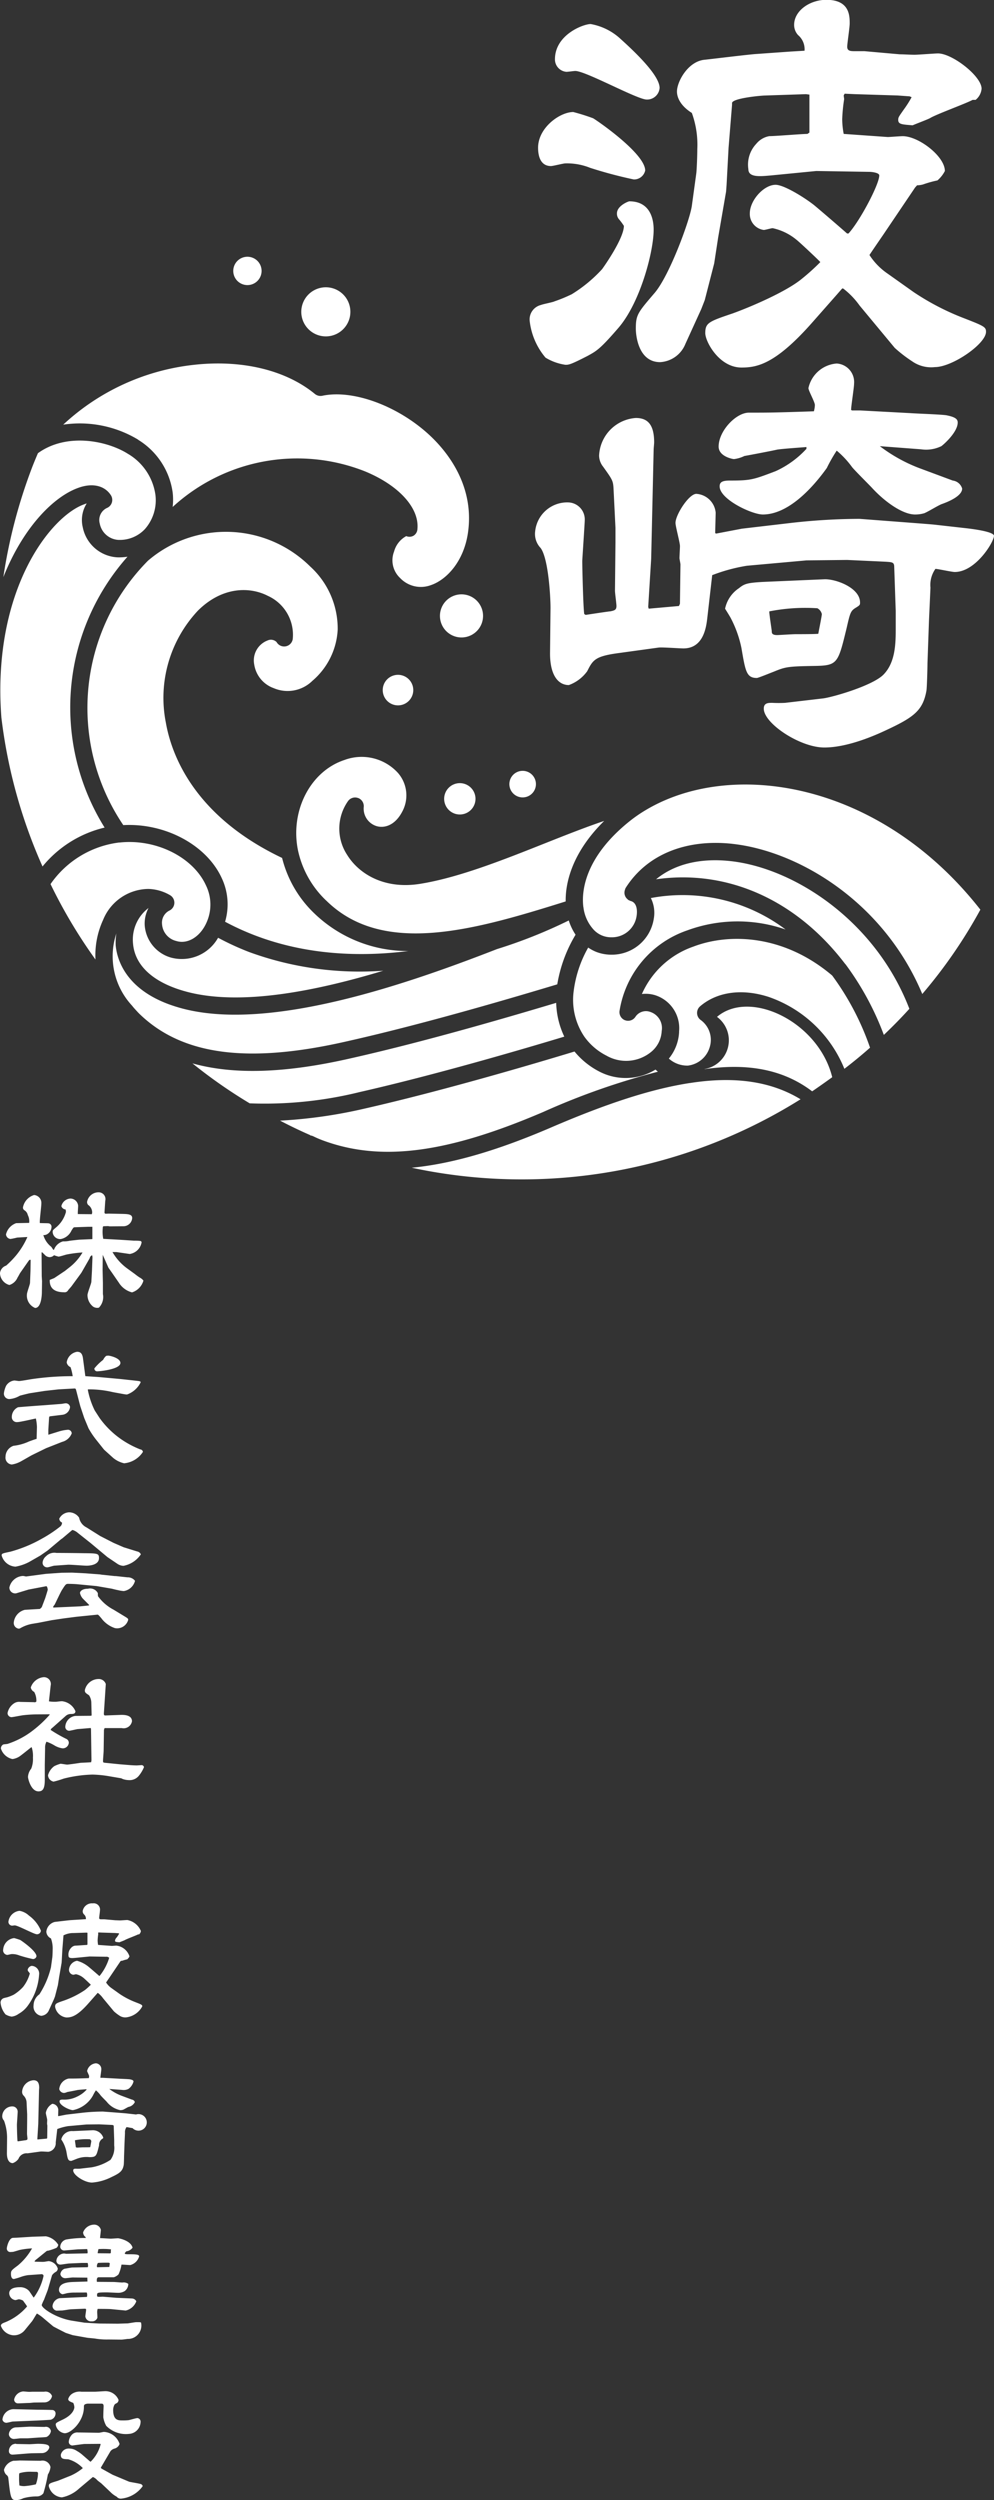
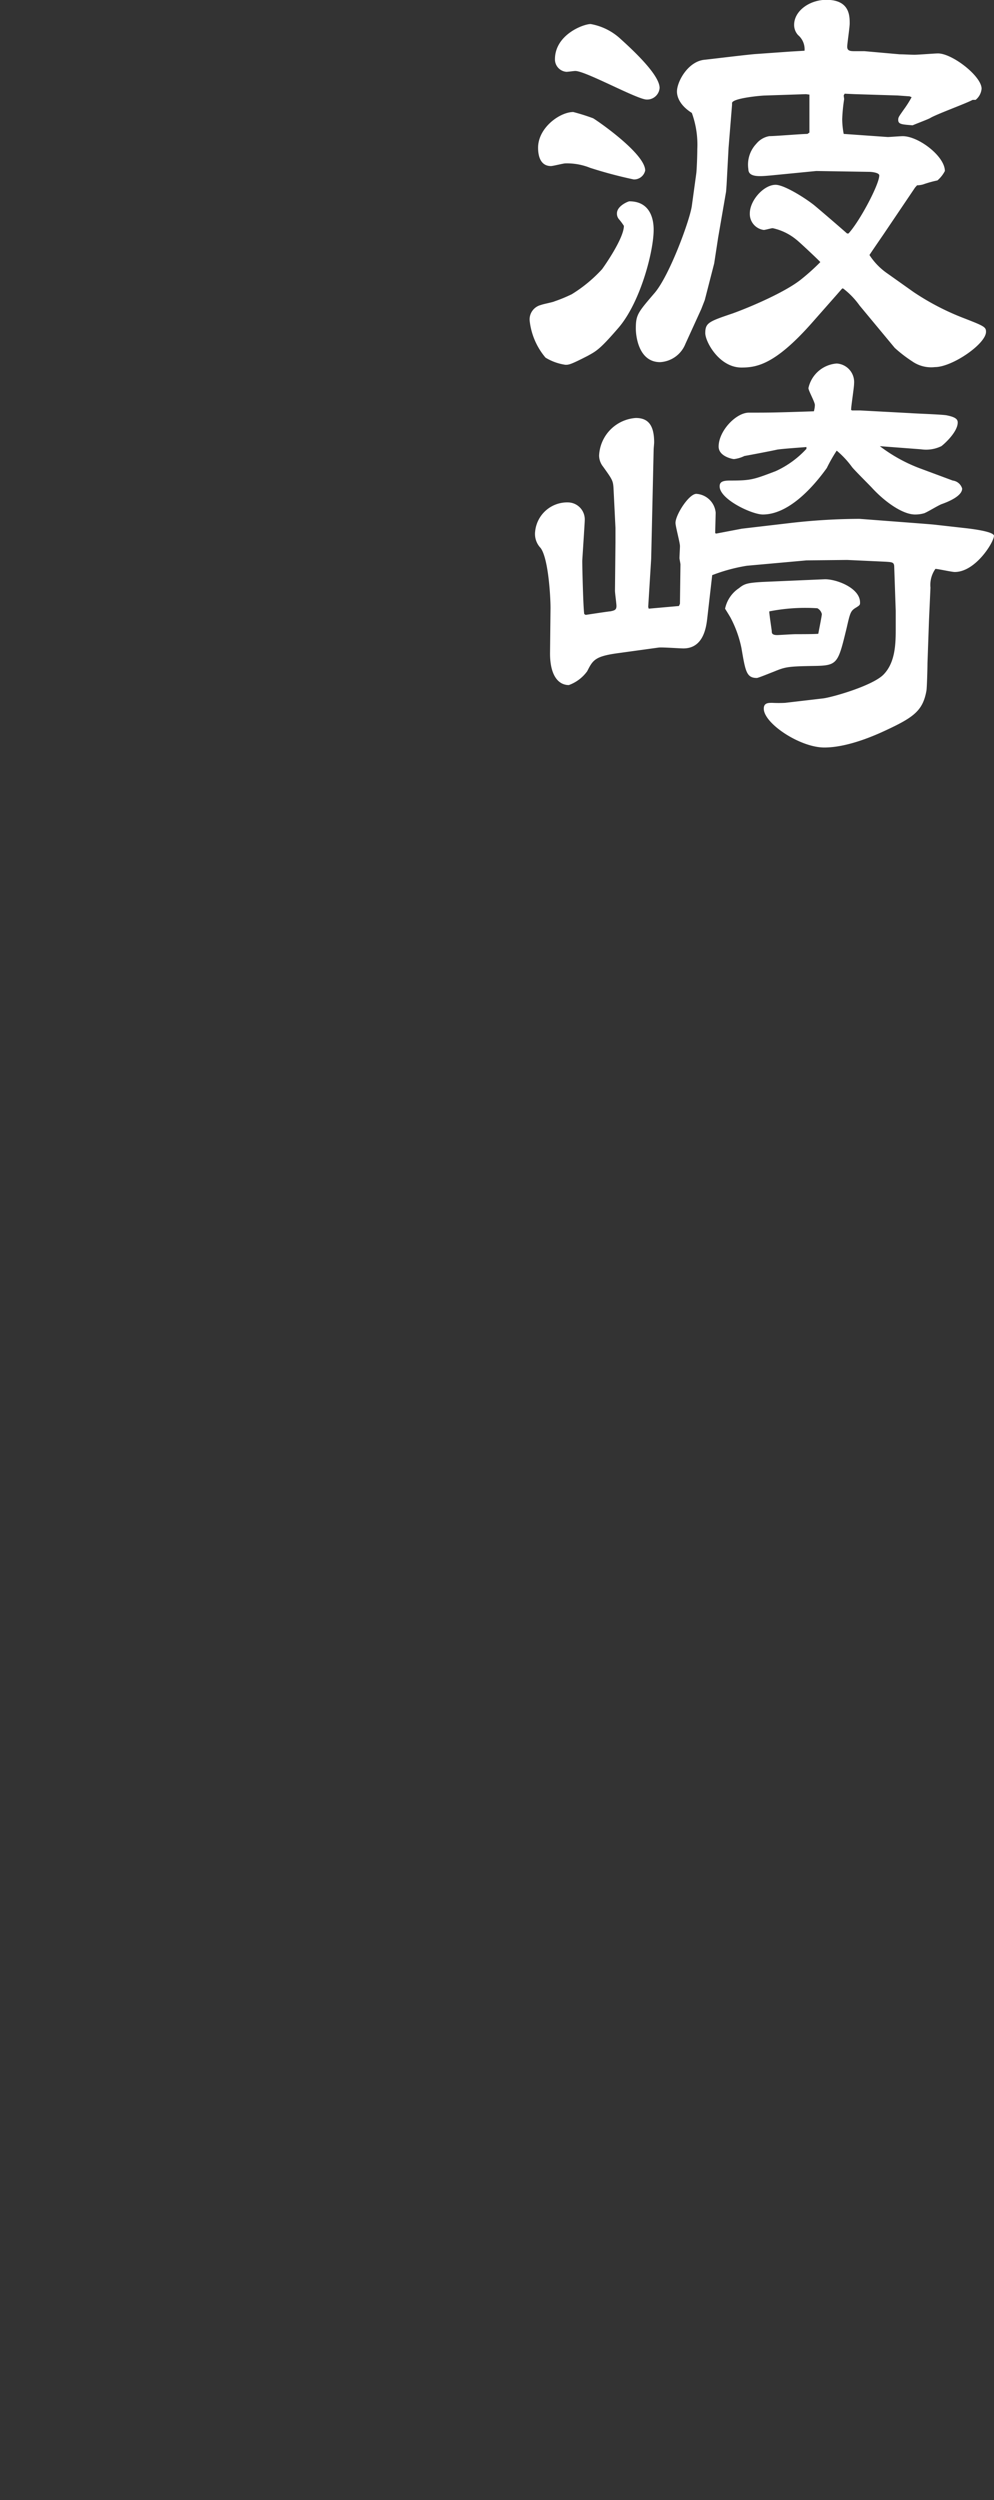
<svg xmlns="http://www.w3.org/2000/svg" id="logo.svg" width="116.219" height="292.187" viewBox="0 0 116.219 292.187">
  <rect x="0" y="0" width="116.219" height="292.187" fill="#333333" stroke="none" />
  <defs>
    <style>
      .cls-1 {
        fill: #fff;
        fill-rule: evenodd;
      }
    </style>
  </defs>
  <path id="波崎" class="cls-1" d="M165.327,95.847c-0.174.1-1.334,0.314-1.566,0.418a1.739,1.739,0,0,0-1.334,1.826,8.024,8.024,0,0,0,1.856,4.332,6.174,6.174,0,0,0,2.32.835c0.405,0,.579,0,2.609-1.044,1.044-.574,1.45-0.783,3.654-3.34,2.551-3.028,4.059-8.926,4.059-11.379,0-.522,0-3.341-2.841-3.341-0.116,0-1.45.522-1.45,1.409a0.978,0.978,0,0,0,.232.678,6.643,6.643,0,0,1,.58.782c0,1.462-2.32,4.751-2.552,5.063a16.564,16.564,0,0,1-3.538,2.923A17.4,17.4,0,0,1,165.327,95.847Zm-1.914-17.955c0,0.992.29,2.14,1.508,2.14,0.232,0,1.45-.313,1.682-0.313a7.252,7.252,0,0,1,2.9.522,51.353,51.353,0,0,0,5.1,1.357,1.333,1.333,0,0,0,1.333-1.044c0-1.984-5.625-5.845-6.089-6.107a24.193,24.193,0,0,0-2.32-.73C165.965,73.717,163.413,75.544,163.413,77.892Zm6.147-14.457c-0.87,0-4.175,1.253-4.175,4.123a1.456,1.456,0,0,0,1.333,1.461c0.232,0,.87-0.1,1.044-0.1,1.218,0,7.25,3.341,8.351,3.341a1.466,1.466,0,0,0,1.508-1.357c0-1.357-2.436-3.81-4.523-5.689A6.9,6.9,0,0,0,169.56,63.435Zm19.37,3.5c-0.87.052-5.1,0.574-6.089,0.678-1.914.209-3.19,2.557-3.19,3.706,0,0.209,0,1.409,1.74,2.506a10.87,10.87,0,0,1,.638,4.228c0,0.731-.058,2.3-0.116,2.818l-0.522,3.81c-0.232,1.67-2.61,8.142-4.35,10.178-1.971,2.3-2.2,2.558-2.2,4.176,0,0.782.29,3.914,2.841,3.914a3.384,3.384,0,0,0,2.958-2.14l1.856-4.071,0.406-1.044,1.1-4.28,0.464-3.027,0.928-5.376,0.058-.783,0.232-4.333,0.406-5.011V72.674c0-.574,3.422-0.887,3.886-0.887l4.755-.157,0.406,0.052v4.437l-0.232.157c-0.638,0-3.769.261-4.465,0.261a2.521,2.521,0,0,0-1.508.887A3.541,3.541,0,0,0,188,80.4c0,0.992,1.392.835,2.61,0.731l5.335-.522,6.2,0.1c0.29,0,1.16.1,1.16,0.418,0,1.043-2.261,5.323-3.595,6.785h-0.174c-0.58-.522-3.248-2.818-3.886-3.34-1.276-.992-3.537-2.349-4.465-2.349-1.392,0-3.016,1.827-3.016,3.341A1.882,1.882,0,0,0,189.8,87.5c0.174,0,.87-0.209,1.044-0.209a6.542,6.542,0,0,1,2.783,1.357c0.348,0.261,2.784,2.557,2.784,2.61a25.087,25.087,0,0,1-2.2,1.983c-1.855,1.514-6.031,3.288-8.061,4.019-2.783.94-3.189,1.1-3.189,2.3,0,0.992,1.623,4.019,4.233,4.019,1.8,0,3.944-.365,8.235-5.219l2.9-3.288,0.638-.731h0.116a9.23,9.23,0,0,1,1.914,1.983l4.117,4.959a16.049,16.049,0,0,0,2.03,1.565,3.87,3.87,0,0,0,2.668.679c2.029,0,5.973-2.714,5.973-4.123,0-.574-0.232-0.679-2.784-1.67a29.539,29.539,0,0,1-5.683-2.975l-3.016-2.14a7.7,7.7,0,0,1-2.146-2.192c0.522-.783,1.276-1.879,1.566-2.3l3.77-5.585,0.232-.261a2.731,2.731,0,0,0,.7-0.1,12.86,12.86,0,0,1,1.681-.47,3.639,3.639,0,0,0,.87-1.1c0-1.722-3.073-4.071-4.929-4.071-0.29,0-1.566.1-1.74,0.1l-5.161-.365a9.523,9.523,0,0,1-.174-1.722A19.49,19.49,0,0,1,199.2,72.2l-0.058-.417,0.116-.209,1.16,0.053,5.045,0.157,1.392,0.1,0.232,0.1a12.55,12.55,0,0,1-.928,1.461c-0.58.835-.638,0.888-0.638,1.2,0,0.522.464,0.522,1.682,0.626,0.348-.157,1.74-0.679,2.03-0.835,0.638-.417,4.233-1.722,4.987-2.139h0.348a1.876,1.876,0,0,0,.7-1.305c0-1.461-3.422-4.123-5.1-4.123-0.347,0-2.319.156-2.725,0.156-0.522,0-1.276-.052-1.74-0.052l-4.117-.365h-1.044c-0.58,0-.986,0-0.986-0.522,0-.366.29-2.245,0.29-2.714,0-.888,0-2.767-2.726-2.767-1.972,0-3.77,1.3-3.77,2.923a1.749,1.749,0,0,0,.464,1.2,2.166,2.166,0,0,1,.754,1.826l-1.682.1Zm0.754,61.7c-1.8.105-2.146,0.21-2.784,0.731a3.8,3.8,0,0,0-1.624,2.4c0.232,0.366.522,0.835,0.638,1.044a13.2,13.2,0,0,1,1.276,3.549c0.464,2.714.58,3.5,1.8,3.5,0.174,0,1.682-.626,1.972-0.731,1.392-.573,1.624-0.626,4.929-0.678,2.552-.053,2.61-0.366,3.6-4.436,0.406-1.776.464-1.984,1.044-2.349,0.522-.314.522-0.365,0.522-0.626,0-1.723-2.842-2.767-4.176-2.714Zm6.5,6.055c-0.174.052-2.32,0.052-2.668,0.052s-1.971.105-2.145,0.105c-0.638,0-.638-0.261-0.638-0.47,0-.1-0.29-1.931-0.29-2.3a21.762,21.762,0,0,1,5.625-.365,1.031,1.031,0,0,1,.522.678C196.585,132.648,196.237,134.319,196.179,134.684Zm-27.373-2.3c-0.116-.626-0.232-5.271-0.232-6.211,0-.156.29-4.436,0.29-4.749a1.988,1.988,0,0,0-1.914-2.088,3.763,3.763,0,0,0-3.885,3.393,2.366,2.366,0,0,0,.638,1.931c0.928,1.252,1.16,5.793,1.16,6.994l-0.058,5.324c0,2.609.986,3.705,2.2,3.705a4.559,4.559,0,0,0,2.146-1.618c0.638-1.253.87-1.722,3.422-2.087l4.929-.679c0.406-.052,2.436.1,2.9,0.1,2.378,0,2.668-2.557,2.784-3.5l0.58-5.062a20,20,0,0,1,4.059-1.1l6.959-.626,4.756-.052,4.523,0.209c0.754,0.052.986,0.052,0.986,0.626l0.174,5.115v1.984c0,1.722,0,3.966-1.392,5.428-1.218,1.305-5.915,2.661-7.075,2.818l-4.465.522a14.587,14.587,0,0,1-1.508,0c-0.464,0-.986,0-0.986.679,0,1.722,4.233,4.54,7.075,4.54,2.784,0,6.031-1.461,7.249-2.035,3.248-1.514,4.292-2.3,4.7-4.646,0.058-.469.116-2.661,0.116-3.183l0.174-4.959,0.174-3.862a3.244,3.244,0,0,1,.58-2.192c0.289,0,1.913.365,2.261,0.365,2.436,0,4.582-3.5,4.582-4.228,0-.469-2.32-0.782-3.248-0.887l-3.711-.417c-0.464-.052-3.306-0.262-3.944-0.313l-4.813-.366a72.321,72.321,0,0,0-7.946.47l-5.8.678-3.016.575-0.115-.053c0-.156.057-2.244,0.057-2.4a2.425,2.425,0,0,0-2.261-2.192c-0.87,0-2.436,2.453-2.436,3.393,0,0.418.522,2.3,0.522,2.714,0,0.209-.058,1.2-0.058,1.409,0,0.105.116,0.627,0.116,0.731L180,131.187l-0.116.261-3.538.313-0.058-.208,0.348-5.638,0.29-12.787c0-.1.058-0.679,0.058-0.783,0-2.035-.7-2.871-2.145-2.871a4.617,4.617,0,0,0-4.292,4.384,2.1,2.1,0,0,0,.464,1.3c1.044,1.462,1.16,1.619,1.218,2.453l0.232,4.7v1.722l-0.058,5.637c0,0.261.174,1.514,0.174,1.775,0,0.47-.232.522-0.7,0.626-0.174,0-2.9.418-2.9,0.418Zm31.2-23.852c0-.47.348-2.61,0.348-3.079a2.169,2.169,0,0,0-2.03-2.35,3.66,3.66,0,0,0-3.306,2.871c0,0.313.754,1.619,0.754,1.984a3.181,3.181,0,0,1-.116.73c-4.7.157-5.219,0.157-7.6,0.157-1.508,0-3.538,2.14-3.538,3.967,0,1.148,1.624,1.461,1.8,1.461a3.86,3.86,0,0,0,1.218-.365c0.058,0,3.364-.627,3.77-0.731,0.464-.1,2.9-0.261,3.479-0.313v0.209a11.186,11.186,0,0,1-3.595,2.609c-2.61.992-2.9,1.1-5.336,1.1-0.87,0-1.218.156-1.218,0.678,0,1.513,3.77,3.288,5.046,3.288,2.9,0,5.683-2.923,7.481-5.428a18.262,18.262,0,0,1,1.16-2.036,10.748,10.748,0,0,1,1.8,1.931c0.29,0.366,1.913,1.984,2.261,2.349,1.566,1.723,3.654,3.184,5.1,3.184a3.734,3.734,0,0,0,1.1-.156c0.58-.262,1.392-0.784,1.971-1.044,0.754-.261,2.436-0.94,2.436-1.827a1.311,1.311,0,0,0-1.1-.939l-3.653-1.358a18.393,18.393,0,0,1-4.872-2.661l4.814,0.365a4.072,4.072,0,0,0,2.377-.365c0.232-.157,1.914-1.619,1.914-2.767,0-.365-0.232-0.626-1.276-0.835-0.406-.1-3.653-0.209-4.291-0.261l-5.857-.313h-0.928Z" transform="translate(-100.5 -60.625)" />
-   <path id="シェイプ_1" data-name="シェイプ 1" class="cls-1" d="M115.531,113.707a6.628,6.628,0,0,1,3.134,4.7,5.092,5.092,0,0,1-1.225,4.055,4.016,4.016,0,0,1-3.161,1.257,2.357,2.357,0,0,1-2.115-1.9,1.556,1.556,0,0,1,.892-1.851,1.014,1.014,0,0,0,.533-0.642,1.027,1.027,0,0,0-.126-0.828c-0.72-1.108-2.1-1.444-3.695-.9-2.963,1-6.558,4.649-8.877,10.477a61.4,61.4,0,0,1,3.309-12.683c0.233-.614.486-1.214,0.733-1.8,3.388-2.457,8.2-1.444,10.6.121m-5.112,5.815c0.059-.02.135-0.042,0.218-0.067a3.629,3.629,0,0,0-.46,2.8,4.372,4.372,0,0,0,4.039,3.5,6.489,6.489,0,0,0,1.19-.075,26.531,26.531,0,0,0-2.678,31.658,13.345,13.345,0,0,0-7.258,4.546,60.234,60.234,0,0,1-4.813-17.435h0c0-.007,0-0.014,0-0.02-1.11-14.888,5.81-23.565,9.763-24.9m4.036,39.56c4.251-.473,8.606,1.684,10.121,5a5.108,5.108,0,0,1,.077,4.33c-0.737,1.688-2.226,2.59-3.554,2.171a2.175,2.175,0,0,1-1.655-1.951,1.586,1.586,0,0,1,.842-1.593,1.019,1.019,0,0,0,.071-1.821,5.3,5.3,0,0,0-2.5-.716h0c-0.014,0-.028,0-0.042,0a5.774,5.774,0,0,0-5.266,3.627,9.849,9.849,0,0,0-.889,4.623,59.538,59.538,0,0,1-5.254-8.816,11.462,11.462,0,0,1,8.054-4.864m2.189-47.077a13.209,13.209,0,0,0-8.76-1.754,26.681,26.681,0,0,1,14.994-6.958c5.719-.7,10.984.532,14.436,3.375a1.046,1.046,0,0,0,.858.209c3.6-.766,8.89,1.189,12.586,4.643,2,1.873,5.24,5.835,4.45,11.356-0.492,3.408-2.547,5.541-4.366,6.14a3.343,3.343,0,0,1-3.581-.854,2.831,2.831,0,0,1-.692-3.085,2.913,2.913,0,0,1,1.423-1.8,0.956,0.956,0,0,0,.871-0.058,0.973,0.973,0,0,0,.437-0.809c0.211-2.45-2.2-5.081-6.132-6.7a21.533,21.533,0,0,0-22.488,4.161,7.477,7.477,0,0,0,0-1.7,8.615,8.615,0,0,0-4.039-6.154m28.665,62.052c-7.875,2.38-16.145,3.979-22.277,2.63-4.241-.949-6.73-3-6.98-5.769a4.638,4.638,0,0,1,1.812-4.193,3.862,3.862,0,0,0-.45,2.028,4.242,4.242,0,0,0,3.067,3.769,4.867,4.867,0,0,0,5.513-2.316,32.043,32.043,0,0,0,3.635,1.671,37.686,37.686,0,0,0,15.68,2.18m-27.533-47.9a14,14,0,0,1,18.985.657,9.829,9.829,0,0,1,3.218,7.369,8.436,8.436,0,0,1-2.964,6,4.13,4.13,0,0,1-4.524.848,3.491,3.491,0,0,1-2.269-2.745,2.492,2.492,0,0,1,1.546-2.819,0.935,0.935,0,0,1,1.064.18,1.017,1.017,0,0,0,1.891-.348,4.991,4.991,0,0,0-2.909-5.051c-2.051-1.058-5.281-1.142-8.171,1.719a14.9,14.9,0,0,0-3.754,13.11c0.673,3.842,3.372,10.943,13.589,15.8a13.455,13.455,0,0,0,3.745,6.459,15.721,15.721,0,0,0,11.027,4.419c-6.8.853-14.428,0.333-21.438-3.421a7.168,7.168,0,0,0-.387-5.092c-1.778-3.894-6.643-6.468-11.514-6.2a24.453,24.453,0,0,1,2.865-30.882m47.749,51.67a9.751,9.751,0,0,0,.948,3.931c-4.968,1.5-15.106,4.473-23.916,6.476a46.336,46.336,0,0,1-12.868,1.32A58.68,58.68,0,0,1,123,184.9c4.819,1.351,10.883,1.155,18.494-.586,9.222-2.071,19.635-5.17,24.034-6.486m-26.879-11.944a11.372,11.372,0,0,1-3.312-5.9c-0.93-4.608,1.461-9.237,5.444-10.542a5.748,5.748,0,0,1,6.235,1.5,3.989,3.989,0,0,1,.507,4.553c-0.858,1.626-2.1,1.937-2.981,1.682a2.138,2.138,0,0,1-1.512-2.262,1.015,1.015,0,0,0-.652-1.027l-0.012,0a1.02,1.02,0,0,0-1.172.356,5.587,5.587,0,0,0-.1,6.3c1.291,2.1,4.22,4.081,8.559,3.37,4.482-.725,9.644-2.775,14.636-4.759,2.422-.962,4.76-1.885,6.851-2.587-3.883,3.822-4.536,7.412-4.5,9.407-10.54,3.3-21.328,6.467-27.985-.09M114.107,169.7a6.98,6.98,0,0,0-.08,1.409c0.139,1.515,1.033,4.919,6.085,6.837a18.132,18.132,0,0,0,2.481.731c10.15,2.232,25.409-3,36.01-7.13A57.938,57.938,0,0,0,167,168.2a6.521,6.521,0,0,0,.795,1.665,16.459,16.459,0,0,0-2.139,5.8l-0.206.062c-4.08,1.222-14.921,4.472-24.406,6.6-11.535,2.638-19.222,1.628-24.21-3.183-0.1-.094-0.155-0.155-0.223-0.225l-0.067-.072c-0.2-.22-0.4-0.43-0.586-0.668-0.01-.012-0.035-0.043-0.04-0.048a8.479,8.479,0,0,1-1.807-8.435m72.038-10.452c-5.491-.6-10.047,1.276-12.5,5.157a0.923,0.923,0,0,0-.068.174c0,0.006-.008.008-0.01,0.014s0,0.015,0,.022a0.987,0.987,0,0,0-.06.345c0,0.022,0,.041,0,0.062a0.983,0.983,0,0,0,.063.284,0.894,0.894,0,0,0,.179.3,0.864,0.864,0,0,0,.138.132,0.278,0.278,0,0,0,.175.111c0.03,0.015.05,0.039,0.081,0.051a0.264,0.264,0,0,1,.028,0c0.013,0.006.023,0.017,0.036,0.023,0.751,0.163.826,1.086,0.722,1.747a2.911,2.911,0,0,1-2.947,2.5,2.78,2.78,0,0,1-2.2-1.032,4.7,4.7,0,0,1-1.072-2.484s0-.008,0-0.013-0.014-.029-0.016-0.045,0-.02,0-0.03c-0.181-1.531-.023-5.56,5.327-9.89a16.615,16.615,0,0,1,2-1.388c10.127-6.022,27.412-3.259,39.1,11.652a57.558,57.558,0,0,1-6.792,9.857c-4.543-10.83-14.537-16.711-22.193-17.547M172,172.2a4.957,4.957,0,0,0,4.943-4.214,3.875,3.875,0,0,0-.345-2.406,20.048,20.048,0,0,1,15.755,3.678,17.071,17.071,0,0,0-11.5.1,11.923,11.923,0,0,0-7.918,9.419,1.016,1.016,0,0,0,.646,1.087l0.013,0a1.019,1.019,0,0,0,1.208-.415,1.471,1.471,0,0,1,1.73-.561,1.985,1.985,0,0,1,1.334,2.231,3.351,3.351,0,0,1-1.261,2.466,4.627,4.627,0,0,1-5.193.415,7.142,7.142,0,0,1-2.593-2.225,7.687,7.687,0,0,1-1.258-5.207,13.789,13.789,0,0,1,1.711-5.2,4.858,4.858,0,0,0,.965.515,4.91,4.91,0,0,0,1.76.317m-4.322,11.32a9.142,9.142,0,0,0,2.789,2.281,6.974,6.974,0,0,0,.822.377,6.679,6.679,0,0,0,5.856-.552c0.093,0.084.187,0.177,0.28,0.252a83.067,83.067,0,0,0-13.4,4.7c-11.24,4.813-18.911,5.82-25.652,3.37a11.811,11.811,0,0,1-1.233-.522,1.064,1.064,0,0,0-.334-0.1l-0.041-.022,0.008-.016q-1.822-.8-3.525-1.694A56.686,56.686,0,0,0,143,190.217c9.253-2.1,19.946-5.265,24.671-6.7m13.475,3.686c5.256-.825,9.511-0.2,12.955,1.894a61.4,61.4,0,0,1-45.462,8c4.642-.446,9.879-1.954,16.18-4.655,6.7-2.89,11.882-4.558,16.327-5.243m18.233-13.857c-0.011-.015-0.028-0.022-0.04-0.037s0-.01-0.008-0.015c-0.016-.021-0.034-0.038-0.05-0.058a0.009,0.009,0,0,0,0,0l-0.009-.009c-5.74-7.5-13.811-11.018-22.065-9.834,2.144-1.77,5.146-2.516,8.716-2.125,7.5,0.828,16.967,7.022,20.9,17.261-0.959,1.061-1.958,2.074-2.984,3.05a33.388,33.388,0,0,0-4.458-8.228m-19.486,7.86a4.046,4.046,0,0,0-2.753-4.26,3.728,3.728,0,0,0-1.591-.151,10.227,10.227,0,0,1,6.023-5.543c4.082-1.557,10.481-1.486,16.227,3.383a31.463,31.463,0,0,1,4.424,8.431c-0.971.862-1.976,1.683-3,2.47a14.75,14.75,0,0,0-8.88-8.412c-3.1-.993-6.013-0.587-7.99,1.107a1.02,1.02,0,0,0,.03,1.57,2.867,2.867,0,0,1,1.1,3.188,3.029,3.029,0,0,1-2.552,2.171,3.207,3.207,0,0,1-2.231-.82,5.284,5.284,0,0,0,1.2-3.134m4.43-1.74a3.4,3.4,0,0,1-1.441,6.09l-0.009.021c4.837-.7,9.067-0.064,12.561,2.579l0.021,0.009q1.158-.792,2.34-1.648c-1.594-6.471-9.618-10.336-13.472-7.051M135.913,96.051a2.87,2.87,0,1,0,3.7-1.666,2.871,2.871,0,0,0-3.7,1.666M127.881,91.7a1.656,1.656,0,1,0,2.135-.961,1.656,1.656,0,0,0-2.135.961m17.485,48.943a1.785,1.785,0,1,0,2.3-1.036,1.786,1.786,0,0,0-2.3,1.036m7.184,12.691a1.832,1.832,0,1,0,2.363-1.064,1.832,1.832,0,0,0-2.363,1.064m7.607-1.621a1.553,1.553,0,1,0,2-.9,1.555,1.555,0,0,0-2,.9m-8.055-20a2.52,2.52,0,1,0,3.251-1.464,2.521,2.521,0,0,0-3.251,1.464" transform="translate(-100.5 -60.625)" />
-   <path id="株式会社_波崎建設_のコピー" data-name="株式会社 波崎建設 のコピー" class="cls-1" d="M102.389,203.576a1.851,1.851,0,0,0-1.188,1.313,0.585,0.585,0,0,0,.522.534,7.788,7.788,0,0,0,.774-0.162c0.036,0,1.062-.065,1.206-0.065a9.184,9.184,0,0,1-1.314,2.139,10.9,10.9,0,0,1-1.17,1.2,1.062,1.062,0,0,0-.721.875,1.485,1.485,0,0,0,1.1,1.393,1.532,1.532,0,0,0,.954-0.875c0.054-.065.252-0.454,0.306-0.535l1.008-1.442,0.108-.1,0.108,0.016-0.018,1.28-0.054,1.394c0,0.194-.36,1.118-0.36,1.345a1.555,1.555,0,0,0,.955,1.6c0.738,0,.792-1.555.792-1.879l0.018-1.248-0.036-.6-0.018-2.755,0.054-.032c0.09,0.081.126,0.113,0.414,0.4a0.854,0.854,0,0,0,.468.178,0.746,0.746,0,0,0,.522-0.227,4.619,4.619,0,0,0,.522.163c0.144,0,.793-0.211.937-0.244a14.563,14.563,0,0,1,1.872-.243,6.155,6.155,0,0,1-1.458,1.686l-0.594.47-1.261.842-0.522.211c-0.036,1.167.81,1.442,1.675,1.442a0.448,0.448,0,0,0,.468-0.227c0.054-.081.342-0.389,0.4-0.47l1.08-1.474,0.09-.13,0.955-1.669a0.481,0.481,0,0,1,.288-0.357,0.967,0.967,0,0,1,.036.373l-0.054,1.442-0.072,1.3c-0.018.227-.451,1.28-0.451,1.539a1.723,1.723,0,0,0,.667,1.361,0.883,0.883,0,0,0,.666.114,1.773,1.773,0,0,0,.468-1.588v-1.3l-0.036-1.523,0.018-1.766,0.666,1.507,0.4,0.567,0.829,1.2a2.581,2.581,0,0,0,1.53,1.118,2.035,2.035,0,0,0,1.332-1.377,1.225,1.225,0,0,0-.432-0.357,6.517,6.517,0,0,1-.558-0.405l-0.846-.615a6.184,6.184,0,0,1-1.783-1.961h0.45l1.567,0.227a1.666,1.666,0,0,0,1.386-1.345,0.174,0.174,0,0,0-.144-0.179,5.424,5.424,0,0,0-.738-0.032l-1.53-.1-2.071-.114a4.3,4.3,0,0,1-.054-1.28,0.209,0.209,0,0,1,.072-0.194c0.072,0,.45-0.017.54-0.017,0.036,0,.18.033,0.216,0.033l1.657-.016a1.031,1.031,0,0,0,.954-0.956c0-.454-0.5-0.47-1.224-0.487l-1.531-.032-0.378.016-0.072-.048-0.036-.081,0.09-1.378a0.794,0.794,0,0,0-.774-1,1.362,1.362,0,0,0-1.351,1.119,0.516,0.516,0,0,0,.126.356,1.058,1.058,0,0,1,.469.924c0,0.032-.036.113-0.036,0.162l-1.639-.016c-0.018-.146.036-0.811,0.036-0.973a0.921,0.921,0,0,0-.882-0.842,1.151,1.151,0,0,0-1.08.891,0.579,0.579,0,0,0,.5.389,1.618,1.618,0,0,1,.036.292,3.533,3.533,0,0,1-1.153,1.8c-0.36.308-.4,0.341-0.4,0.535a0.871,0.871,0,0,0,.955.826,1.737,1.737,0,0,0,1.242-.988c0.216-.34.234-0.373,0.36-0.389L110.8,204H111.3v1.426l-0.036.016-1.5.065c-0.018,0-1.062.114-1.134,0.13a2.773,2.773,0,0,1-.756.065,1.563,1.563,0,0,0-1.063.988,0.209,0.209,0,0,1-.108-0.032,3.256,3.256,0,0,0-.216-0.324,2.662,2.662,0,0,1-.918-1.361,0.813,0.813,0,0,0,.432-0.1,1.03,1.03,0,0,0,.522-0.842,0.4,0.4,0,0,0-.36-0.438c-0.144-.016-0.846-0.016-1.008-0.032-0.036-.324.18-1.929,0.18-2.285a0.924,0.924,0,0,0-.846-0.989,1.869,1.869,0,0,0-1.3,1.426,0.359,0.359,0,0,0,.144.341,0.862,0.862,0,0,1,.414.567,1.567,1.567,0,0,1,.162.924Zm7.814,15.81c-0.09-.7-0.4-0.778-0.7-0.778a1.462,1.462,0,0,0-1.206,1.248,0.77,0.77,0,0,0,.45.551A5.562,5.562,0,0,1,109,221.46a32.419,32.419,0,0,0-4.88.357c-0.2.032-1.188,0.21-1.4,0.21-0.09,0-.45-0.064-0.54-0.064a1.287,1.287,0,0,0-.972.632,3.012,3.012,0,0,0-.252.858,0.635,0.635,0,0,0,.63.681,2.805,2.805,0,0,0,1.224-.389c0.072-.032,1.062-0.275,1.17-0.292l1.765-.275,1.6-.178,1.8-.1c0.2-.016.216,0.033,0.27,0.244,0.072,0.259.4,1.571,0.486,1.863l0.45,1.345,0.5,1.2a9.821,9.821,0,0,0,.9,1.345l0.864,1.086,0.09,0.1,1.044,0.94a3.074,3.074,0,0,0,1.261.616,2.937,2.937,0,0,0,2.2-1.329,0.33,0.33,0,0,0-.306-0.292,11.1,11.1,0,0,1-1.782-.891,10.4,10.4,0,0,1-2.971-2.771l-0.576-.891a9.394,9.394,0,0,1-.811-2.431L110.8,223a11.934,11.934,0,0,1,2.9.324l1.333,0.243a2,2,0,0,0,.324.032,2.835,2.835,0,0,0,1.584-1.41c0-.145-0.036-0.145-0.774-0.226l-1.656-.179-2.521-.227-1.513-.1Zm2.7-.292a1.445,1.445,0,0,0-.342.454,6.236,6.236,0,0,0-1.026,1,0.322,0.322,0,0,0,.378.34c0.234,0,2.665-.227,2.665-0.972,0-.584-1.243-0.859-1.423-0.859A1.047,1.047,0,0,0,112.9,219.094Zm-8.12,9.691c-0.234.065-.829,0.275-0.937,0.324a5.824,5.824,0,0,1-1.764.486,1.364,1.364,0,0,0-.936,1.28,0.8,0.8,0,0,0,.738.908,3.18,3.18,0,0,0,1.008-.341c0.2-.1,1.134-0.648,1.351-0.761l1.656-.81,1.855-.73a1.641,1.641,0,0,0,1.134-1,0.444,0.444,0,0,0-.414-0.422,4.707,4.707,0,0,0-1.117.211l-1.206.373v-0.584l0.09-1.458,0.054-.1,0.09-.017,1.459-.178a1.016,1.016,0,0,0,.846-0.907,0.5,0.5,0,0,0-.594-0.422c-0.072,0-.378.065-0.45,0.065l-2.107.162c-0.306.016-2.863,0.211-2.935,0.227a1.246,1.246,0,0,0-.72,1.215,0.578,0.578,0,0,0,.648.519c0.306,0,1.819-.356,2.161-0.421a5.077,5.077,0,0,1,.126,1Zm5.833,10.349a1.592,1.592,0,0,1-.864-1.134,1.414,1.414,0,0,0-1.188-.632,1.345,1.345,0,0,0-1.135.745,0.52,0.52,0,0,0,.325.454,0.6,0.6,0,0,1-.18.437,15.387,15.387,0,0,1-2.2,1.459,15.921,15.921,0,0,1-3.655,1.507c-0.919.194-1.027,0.211-1.027,0.437a1.774,1.774,0,0,0,1.621,1.313,5.467,5.467,0,0,0,1.6-.551l1.3-.745,0.864-.6,1.567-1.313,0.126-.081,1.152-.972a0.122,0.122,0,0,1,.09-0.016,1.63,1.63,0,0,1,.576.324l1.513,1.2,1.962,1.637,1.152,0.778a1.368,1.368,0,0,0,.721.243,3.144,3.144,0,0,0,2.034-1.345,0.594,0.594,0,0,0-.45-0.34l-1.566-.487-1.189-.518-1.548-.794Zm-3.871,9.366a0.247,0.247,0,0,1-.036-0.081,1.425,1.425,0,0,1,.18-0.259c0.126-.243.685-1.442,0.847-1.7,0.414-.649.468-0.73,0.72-0.73,0.324,0,.846.017,1.134,0.049l2.215,0.211,1.782,0.308c0.108,0.032.576,0.145,0.685,0.162a4.191,4.191,0,0,0,.7.113,1.611,1.611,0,0,0,1.314-1.2,1.063,1.063,0,0,0-.882-0.405l-1.351-.146H113.93l-1.53-.162-0.2-.032-1.693-.13-1.584-.081-1.242.016-1.837.13-2.305.308a3.025,3.025,0,0,0-.342-0.065,1.714,1.714,0,0,0-1.6,1.345,0.675,0.675,0,0,0,.81.68l1.44-.437,0.18-.033,1.873-.356c0.126-.016.18,0.324,0.18,0.421,0,0.049-.27.892-0.288,0.956l-0.4,1.054a0.9,0.9,0,0,1-.234.227l-1.747.1a1.705,1.705,0,0,0-1.3,1.474,0.667,0.667,0,0,0,.576.73,0.444,0.444,0,0,0,.18-0.049,4.225,4.225,0,0,1,1.242-.486c0.127-.033.793-0.13,0.937-0.162l1.494-.292,1.405-.211,1.512-.194,2.413-.243c0.108-.016.144,0.032,0.468,0.405a3.283,3.283,0,0,0,1.6,1.167,1.344,1.344,0,0,0,1.549-.956c0-.13-0.018-0.162-0.27-0.324l-1.441-.875a5.238,5.238,0,0,1-1.818-1.572,2.169,2.169,0,0,1-.018-0.357,1.012,1.012,0,0,0-1.153-.518c-0.684,0-.936.308-0.936,0.5a1.439,1.439,0,0,0,.288.6c0.108,0.129.684,0.68,0.793,0.81l-0.055.048-0.99.1Zm1.711-5.007c0.306-.016,1.818.114,2.178,0.114,0.216,0,1.441-.033,1.441-0.892,0-.551-0.2-0.551-1.765-0.567-0.882-.016-2.286-0.032-3.205-0.032a1.355,1.355,0,0,0-1.224.389,1.071,1.071,0,0,0-.4.729,0.533,0.533,0,0,0,.558.567c0.108,0,.666-0.178.792-0.194Zm-2.215,17.48a0.062,0.062,0,0,1,.072.048,13.537,13.537,0,0,1-1.89,1.783,9.8,9.8,0,0,1-3.007,1.62c-0.072.033-.45,0.049-0.54,0.081a0.529,0.529,0,0,0-.271.47,1.822,1.822,0,0,0,1.351,1.232,2,2,0,0,0,.774-0.276c0.216-.129,1.188-0.923,1.422-1.1h0.055a3.3,3.3,0,0,1,.144,1.216,3.016,3.016,0,0,1-.2,1.28,1.68,1.68,0,0,0-.378.956c0,0.243.36,1.7,1.225,1.7,0.5,0,.738-0.307.738-1.328V266.9l0.036-1.994a1.418,1.418,0,0,1,.162-0.729,4.862,4.862,0,0,1,.936.438,2.516,2.516,0,0,0,.955.34,0.712,0.712,0,0,0,.72-0.632,0.508,0.508,0,0,0-.252-0.454,15.874,15.874,0,0,1-1.873-1.069,0.524,0.524,0,0,1,.216-0.26l1.513-1.345a0.92,0.92,0,0,1,.63-0.259c0.234,0,.54,0,0.54-0.324a1.927,1.927,0,0,0-1.584-1.167c-0.108,0-.649.065-0.685,0.065a4.395,4.395,0,0,1-.828-0.048l0.2-1.832a0.8,0.8,0,0,0-.882-0.988,1.762,1.762,0,0,0-1.441,1.2,0.735,0.735,0,0,0,.4.519,2.109,2.109,0,0,1,.252,1.118,0.253,0.253,0,0,1-.27.081l-1.621-.033a1.046,1.046,0,0,0-.63.114,1.757,1.757,0,0,0-.846,1.183,0.482,0.482,0,0,0,.432.486c0.2,0,1.188-.211,1.4-0.227a14.674,14.674,0,0,1,1.639-.1Zm4.916,5.606c-0.2.017-1.189,0.065-1.225,0.065-0.522.081-1.44,0.211-1.584,0.211-0.108,0-.648-0.1-0.774-0.1a4.336,4.336,0,0,0-.721.275,1.924,1.924,0,0,0-.738,1.07,0.808,0.808,0,0,0,.648.745,11.175,11.175,0,0,0,1.189-.356,15.108,15.108,0,0,1,3.367-.47,13.2,13.2,0,0,1,1.944.194l1.423,0.243c0.018,0.016.144,0.065,0.162,0.081a2.344,2.344,0,0,0,.72.13,1.382,1.382,0,0,0,1.134-.47,4.049,4.049,0,0,0,.63-1.037,0.276,0.276,0,0,0-.306-0.243c-0.018,0-.45.032-0.54,0.032-0.234,0-.5-0.016-0.738-0.032l-1.242-.1-1.6-.163c-0.36-.032-0.36-0.032-0.36-0.275,0-.162.072-0.972,0.072-1.167l0.036-2.414,0.072-.211h2.017a0.99,0.99,0,0,0,1.188-.794c0-.664-0.72-0.778-1.386-0.745l-1.747.064c-0.18,0-.162-0.178-0.144-0.388l0.216-3.29a0.865,0.865,0,0,0-.864-0.583,1.652,1.652,0,0,0-1.585,1.3c0,0.275.054,0.308,0.487,0.6a1.627,1.627,0,0,1,.27.891l0.036,1.426-0.018.065-0.144.016-1.747.016a1.339,1.339,0,0,0-1.17,1.248,0.452,0.452,0,0,0,.45.486c0.144,0,.828-0.178.99-0.195l1.531-.129a0.571,0.571,0,0,1,.036.243l0.054,3.533Zm-9.687,27.427c-0.054.033-.414,0.1-0.486,0.13a0.54,0.54,0,0,0-.415.567,2.49,2.49,0,0,0,.577,1.345,1.913,1.913,0,0,0,.72.259,1.7,1.7,0,0,0,.81-0.324,3.357,3.357,0,0,0,1.134-1.037,6.907,6.907,0,0,0,1.261-3.532,0.909,0.909,0,0,0-.883-1.038,0.613,0.613,0,0,0-.45.438,0.3,0.3,0,0,0,.072.211,2,2,0,0,1,.18.243,4.586,4.586,0,0,1-.792,1.572,5.143,5.143,0,0,1-1.1.907A5.43,5.43,0,0,1,101.471,294.006Zm-0.594-5.574a0.543,0.543,0,0,0,.468.664c0.072,0,.45-0.1.522-0.1a2.252,2.252,0,0,1,.9.162,15.777,15.777,0,0,0,1.585.421,0.413,0.413,0,0,0,.414-0.324c0-.615-1.747-1.815-1.891-1.9-0.054-.032-0.684-0.226-0.72-0.226A1.443,1.443,0,0,0,100.877,288.432Zm1.908-4.489a1.463,1.463,0,0,0-1.3,1.28,0.452,0.452,0,0,0,.414.454c0.072,0,.27-0.032.324-0.032,0.378,0,2.251,1.037,2.593,1.037a0.455,0.455,0,0,0,.468-0.422,4.122,4.122,0,0,0-1.405-1.766A2.146,2.146,0,0,0,102.785,283.943Zm6.014,1.086c-0.27.016-1.585,0.178-1.891,0.211a1.312,1.312,0,0,0-.99,1.15,0.932,0.932,0,0,0,.54.778,3.378,3.378,0,0,1,.2,1.313c0,0.226-.018.713-0.036,0.875l-0.162,1.183a10.236,10.236,0,0,1-1.35,3.159,1.617,1.617,0,0,0-.684,1.3,1.093,1.093,0,0,0,.882,1.215,1.05,1.05,0,0,0,.918-0.664l0.576-1.264,0.126-.324,0.342-1.329,0.144-.94,0.289-1.669,0.018-.243,0.072-1.345,0.126-1.556v-0.065a2.511,2.511,0,0,1,1.206-.275l1.476-.049,0.126,0.017v1.377l-0.072.049c-0.2,0-1.17.081-1.386,0.081a0.783,0.783,0,0,0-.468.275,1.1,1.1,0,0,0-.288.924c0,0.308.432,0.259,0.81,0.227l1.657-.162,1.926,0.032a0.417,0.417,0,0,1,.36.13,6.209,6.209,0,0,1-1.116,2.106h-0.054c-0.18-.162-1.008-0.875-1.207-1.037a3.672,3.672,0,0,0-1.386-.729,1.142,1.142,0,0,0-.936,1.037,0.585,0.585,0,0,0,.5.6c0.054,0,.27-0.065.324-0.065a2.031,2.031,0,0,1,.864.421c0.108,0.081.865,0.794,0.865,0.81a7.742,7.742,0,0,1-.685.616,10.83,10.83,0,0,1-2.5,1.248c-0.865.292-.991,0.34-0.991,0.713a1.521,1.521,0,0,0,1.315,1.248c0.558,0,1.224-.114,2.556-1.621l0.9-1.021,0.2-.227h0.036a2.882,2.882,0,0,1,.594.616l1.278,1.54a5.079,5.079,0,0,0,.631.486,1.2,1.2,0,0,0,.828.21,2.473,2.473,0,0,0,1.854-1.28c0-.178-0.072-0.21-0.864-0.518a9.176,9.176,0,0,1-1.764-.924L113.57,293a2.4,2.4,0,0,1-.666-0.681c0.162-.243.4-0.583,0.486-0.713l1.171-1.734,0.072-.081a0.862,0.862,0,0,0,.216-0.032,3.818,3.818,0,0,1,.522-0.146,1.146,1.146,0,0,0,.27-0.34,1.829,1.829,0,0,0-1.531-1.264c-0.09,0-.486.032-0.54,0.032l-1.6-.113a2.964,2.964,0,0,1-.054-0.535,6.033,6.033,0,0,1,.072-0.729l-0.018-.13,0.036-.065,0.36,0.016,1.566,0.049,0.433,0.032,0.072,0.033a3.8,3.8,0,0,1-.289.453,0.623,0.623,0,0,0-.2.373c0,0.162.144,0.162,0.523,0.195,0.108-.049.54-0.211,0.63-0.26,0.2-.129,1.314-0.534,1.548-0.664h0.108a0.582,0.582,0,0,0,.216-0.4,2.154,2.154,0,0,0-1.584-1.28c-0.108,0-.72.048-0.846,0.048-0.162,0-.4-0.016-0.541-0.016l-1.278-.113H112.4c-0.18,0-.306,0-0.306-0.162,0-.114.09-0.7,0.09-0.843a0.736,0.736,0,0,0-.846-0.859,1.086,1.086,0,0,0-1.171.908,0.541,0.541,0,0,0,.144.372,0.674,0.674,0,0,1,.234.567l-0.522.033Zm0.234,24.658a1.274,1.274,0,0,0-1.368.972c0.072,0.114.162,0.259,0.2,0.324a4.1,4.1,0,0,1,.4,1.1c0.144,0.843.18,1.086,0.558,1.086,0.054,0,.522-0.195.612-0.227a3.1,3.1,0,0,1,1.531-.211c0.792-.016.81-0.113,1.116-1.377a0.87,0.87,0,0,1,.324-0.729c0.162-.1.162-0.114,0.162-0.195a1.285,1.285,0,0,0-1.3-.842Zm2.017,1.88c-0.054.016-.721,0.016-0.829,0.016s-0.612.032-.666,0.032c-0.2,0-.2-0.081-0.2-0.146,0-.032-0.09-0.6-0.09-0.713a6.746,6.746,0,0,1,1.747-.113,0.319,0.319,0,0,1,.162.211C111.176,310.935,111.068,311.453,111.05,311.567Zm-8.5-.713c-0.036-.195-0.072-1.637-0.072-1.929,0-.048.09-1.377,0.09-1.474a0.617,0.617,0,0,0-.594-0.649,1.169,1.169,0,0,0-1.207,1.054,0.731,0.731,0,0,0,.2.6,5.79,5.79,0,0,1,.36,2.172l-0.018,1.653c0,0.81.306,1.15,0.684,1.15a1.419,1.419,0,0,0,.666-0.5,1.013,1.013,0,0,1,1.062-.648l1.531-.211c0.126-.016.756,0.032,0.9,0.032a1.007,1.007,0,0,0,.864-1.085l0.18-1.572a6.191,6.191,0,0,1,1.261-.341l2.16-.194,1.477-.016,1.4,0.065c0.234,0.016.306,0.016,0.306,0.194l0.054,1.588v0.616a2.382,2.382,0,0,1-.432,1.685,5.78,5.78,0,0,1-2.2.875l-1.387.162a4.3,4.3,0,0,1-.468,0c-0.144,0-.306,0-0.306.211,0,0.535,1.314,1.41,2.2,1.41a5.963,5.963,0,0,0,2.25-.632c1.009-.47,1.333-0.713,1.459-1.442,0.018-.146.036-0.827,0.036-0.989l0.054-1.539,0.054-1.2a1.007,1.007,0,0,1,.18-0.68c0.09,0,.594.113,0.7,0.113a0.967,0.967,0,1,0,.414-1.588l-1.152-.129c-0.144-.017-1.027-0.081-1.225-0.1l-1.494-.113a22.252,22.252,0,0,0-2.467.146l-1.8.21-0.937.179-0.036-.017c0-.048.018-0.7,0.018-0.745a0.754,0.754,0,0,0-.7-0.681,1.51,1.51,0,0,0-.756,1.054c0,0.129.162,0.713,0.162,0.842,0,0.065-.018.373-0.018,0.438,0,0.032.036,0.194,0.036,0.227l-0.018,1.426-0.036.081-1.1.1-0.018-.065,0.108-1.75,0.09-3.97c0-.032.018-0.211,0.018-0.243,0-.632-0.216-0.891-0.666-0.891a1.433,1.433,0,0,0-1.333,1.361,0.654,0.654,0,0,0,.144.4,1.228,1.228,0,0,1,.378.762l0.072,1.458v0.535l-0.018,1.75c0,0.081.054,0.47,0.054,0.551,0,0.146-.072.162-0.216,0.194-0.054,0-.9.13-0.9,0.13Zm9.687-7.406c0-.146.108-0.81,0.108-0.956a0.673,0.673,0,0,0-.63-0.729,1.137,1.137,0,0,0-1.027.891c0,0.1.235,0.5,0.235,0.616a0.952,0.952,0,0,1-.037.227c-1.458.048-1.62,0.048-2.358,0.048a1.384,1.384,0,0,0-1.1,1.232,0.6,0.6,0,0,0,.559.453,1.2,1.2,0,0,0,.378-0.113c0.018,0,1.044-.194,1.17-0.227,0.144-.032.9-0.081,1.08-0.1v0.065a3.467,3.467,0,0,1-1.116.81,3.322,3.322,0,0,1-1.656.34c-0.27,0-.379.049-0.379,0.211,0,0.47,1.171,1.021,1.567,1.021a3.46,3.46,0,0,0,2.323-1.685,5.641,5.641,0,0,1,.36-0.632,3.31,3.31,0,0,1,.558.6c0.09,0.114.594,0.616,0.7,0.729a2.714,2.714,0,0,0,1.585.989,1.135,1.135,0,0,0,.342-0.049c0.18-.081.432-0.243,0.612-0.324a1.06,1.06,0,0,0,.756-0.567,0.408,0.408,0,0,0-.342-0.292l-1.134-.421a5.735,5.735,0,0,1-1.513-.826l1.5,0.113a1.27,1.27,0,0,0,.738-0.113,1.565,1.565,0,0,0,.594-0.859c0-.114-0.072-0.195-0.4-0.26-0.126-.032-1.134-0.064-1.332-0.081l-1.819-.1h-0.288Zm-1.6,25.1a0.625,0.625,0,0,1,.054.34,0.345,0.345,0,0,1-.036.178l-3.187.146a1.044,1.044,0,0,0-.828.94,0.564,0.564,0,0,0,.468.519c0.09,0,.523-0.017.613-0.017,0.162,0,.936-0.145,1.1-0.145l1.548-.065c0.126,0,.2,0,0.2.129,0,0.114-.09.649-0.09,0.778a0.667,0.667,0,0,0,.739.567,0.642,0.642,0,0,0,.666-0.4c0.018-.064-0.018-0.5-0.018-0.6a1.256,1.256,0,0,1,.054-0.454c0.27,0,1.35,0,1.62.032l1.657,0.162a1.718,1.718,0,0,0,1.242-1.085,0.6,0.6,0,0,0-.486-0.324l-1.873-.081-1.566-.13c-0.054,0-.306.016-0.36,0.016-0.252,0-.306,0-0.306-0.178,0-.308,0-0.34,1.188-0.34,0.18,0,1.044.048,1.225,0.048a1.447,1.447,0,0,0,.81-0.194,1.056,1.056,0,0,0,.432-0.843,0.869,0.869,0,0,0-.684-0.162c-0.162,0-.9-0.065-1.009-0.065l-1.98-.016c-0.036-.259-0.018-0.535.216-0.535H113.8a1.338,1.338,0,0,0,.559-0.34,4.1,4.1,0,0,0,.342-1.134c0.144-.017.864,0.048,1.026,0.048a1.458,1.458,0,0,0,1.044-1.021c0-.243-0.5-0.243-1.386-0.243a1,1,0,0,1-.288-0.048c-0.018-.081,0-0.1.162-0.292A1.05,1.05,0,0,0,116,323.31c-0.216-.843-1.584-1.1-1.71-1.1-0.036,0-.757.048-0.829,0.048-0.18,0-1.062-.064-1.26-0.064,0-.146.09-0.827,0.09-0.973a0.8,0.8,0,0,0-.864-0.6,1.4,1.4,0,0,0-1.207.891,0.676,0.676,0,0,0,.2.486,0.219,0.219,0,0,1,.108.178,13.036,13.036,0,0,0-2.286.179,0.922,0.922,0,0,0-.7.875,0.456,0.456,0,0,0,.505.405l1.566-.13,1.08-.032a1.567,1.567,0,0,1,.054.372c0,0.1-.018.13-0.054,0.13l-2.43.049c-0.036,0-.234-0.033-0.27-0.033a0.932,0.932,0,0,0-.9.843,0.454,0.454,0,0,0,.469.454c0.144,0,.882-0.13,1.044-0.13l1.44-.065h0.7a1.206,1.206,0,0,1,.054.341,0.2,0.2,0,0,1-.054.162l-1.8.032c-0.126,0-.756.13-0.9,0.146a0.771,0.771,0,0,0-.486.632,0.57,0.57,0,0,0,.594.47c0.144,0,.792-0.1.936-0.081l1.62,0.016,0.018,0.454-1.476.048c-0.63.016-1.855,0.049-1.855,0.94a0.524,0.524,0,0,0,.4.5c0.09,0,.486-0.114.576-0.13a4.95,4.95,0,0,1,.792-0.065Zm1.225-2.949a0.258,0.258,0,0,1-.036-0.13,0.715,0.715,0,0,1,.126-0.373c0.27-.032.846-0.032,1.17-0.032a0.305,0.305,0,0,1,.216.065l-0.054.437Zm0.054-1.67,0.09-.437,0.036-.016a8.031,8.031,0,0,1,1.44.032,1.514,1.514,0,0,0-.018.324,0.146,0.146,0,0,1-.072.146l-1.458-.016Zm-6.572,2.48a0.229,0.229,0,0,1,.252.194,6.606,6.606,0,0,1-1.152,2.544c-0.09-.1-0.451-0.664-0.541-0.777a1.389,1.389,0,0,0-1.1-.438c-0.216,0-1.224,0-1.224.713a0.832,0.832,0,0,0,.72.794c0.072,0,.36-0.1.4-0.1a1.23,1.23,0,0,1,.5.162c0,0.016.414,0.551,0.468,0.681a6.692,6.692,0,0,1-2.52,1.831c-0.343.129-.541,0.21-0.541,0.437a1.68,1.68,0,0,0,1.459,1.1,1.616,1.616,0,0,0,1.332-.6l0.847-1.038c0.108-.129.468-0.777,0.576-0.907a5.065,5.065,0,0,1,.828.6l1.08,0.907c0.036,0.032,1.459.762,1.477,0.762L109,333.535l1.638,0.292c0.144,0.032.865,0.081,1.027,0.113a8.088,8.088,0,0,0,1.494.1l1.549,0.016c0.108,0,.594-0.064.7-0.081a1.561,1.561,0,0,0,1.6-1.814c0-.146-0.054-0.146-0.558-0.146-0.162,0-.864.129-1.026,0.146-0.18,0-1.026.032-1.17,0.032l-2.053-.016c-0.252,0-1.5-.081-1.819-0.1l-1.422-.226c-1.873-.292-3.583-1.459-3.583-1.848a5.1,5.1,0,0,1,.288-0.648c0.054-.178.378-0.972,0.432-1.15l0.486-1.67a1.329,1.329,0,0,1,.4-0.372,0.461,0.461,0,0,0,.27-0.422,1.251,1.251,0,0,0-1.044-.858c-0.09,0-.5.081-0.594,0.081-0.162.016-.9-0.017-1.062-0.017,0-.1.018-0.129,0.288-0.34l1.116-.907a0.288,0.288,0,0,1,.162-0.033,6.571,6.571,0,0,0,.99-0.34,0.561,0.561,0,0,0,.2-0.357,2.135,2.135,0,0,0-1.44-.988l-1.548.048-1.837.114-0.45.016c-0.486,0-.738,1.053-0.738,1.248a0.406,0.406,0,0,0,.486.405,1.922,1.922,0,0,0,.252-0.016c0.108-.016.666-0.195,0.792-0.227a9.619,9.619,0,0,1,1.423-.178,7.164,7.164,0,0,1-1.675,2.009c-0.72.535-.792,0.6-0.792,0.972,0,0.162.018,0.6,0.342,0.6a7.783,7.783,0,0,0,.81-0.243,4.175,4.175,0,0,1,.846-0.211Zm-3.277,21.806a1.524,1.524,0,0,0-1.1,1.053,0.973,0.973,0,0,0,.27.584,0.512,0.512,0,0,1,.234.356c0.252,2.236.288,2.609,0.9,2.609a2.189,2.189,0,0,0,.864-0.227,5.979,5.979,0,0,1,1.567-.21,0.946,0.946,0,0,0,.774-0.373,19,19,0,0,0,.522-2.188,1.984,1.984,0,0,0,.306-0.875,0.96,0.96,0,0,0-1.152-.729c-0.468,0-2.071-.032-2.395-0.032C102.749,348.179,102.191,348.227,102.065,348.211Zm0.7,2.884c-0.036-.534-0.036-0.6-0.036-0.842,0-.5,0-0.567.072-0.6a4.4,4.4,0,0,1,1.17-.162c0.126,0,.7.016,0.847,0.016a0.183,0.183,0,0,1,.126.195,3.968,3.968,0,0,1-.252,1.264,9.094,9.094,0,0,1-1.351.21A1.924,1.924,0,0,1,102.767,351.1Zm1.513-10.954c-0.018,0-.307.016-0.361,0.016-0.108,0-.612-0.049-0.72-0.049a1.186,1.186,0,0,0-1.044.94,0.444,0.444,0,0,0,.468.454c0.18,0,1.116-.049,1.314-0.049,0.09,0,.469-0.048.559-0.048l1.17-.016a0.9,0.9,0,0,0,.918-0.746,0.8,0.8,0,0,0-.918-0.5H104.28Zm4.789,1.312a1.4,1.4,0,0,1,.126.5c0,0.032,0,.794-1.35,1.442-0.757.357-.829,0.4-0.829,0.6a1.219,1.219,0,0,0,1.045,1c0.792,0,2.25-1.426,2.25-3.062,0-.211,0-0.341.432-0.4h1.621c0.126,0,.252.032,0.252,0.307-0.018.438-.036,0.859-0.036,1.3a2.977,2.977,0,0,0,.342.988,3.219,3.219,0,0,0,2.683.94,1.431,1.431,0,0,0,1.332-1.377,0.418,0.418,0,0,0-.36-0.47c-0.162,0-.864.21-1.026,0.243a5.7,5.7,0,0,1-.72.032c-0.5,0-1.1,0-1.1-1.231a1.316,1.316,0,0,1,.162-0.616,0.726,0.726,0,0,1,.27-0.178,0.467,0.467,0,0,0,.2-0.373,1.649,1.649,0,0,0-1.549-1.021c-0.162,0-1.044.065-1.242,0.065h-1.549a1.592,1.592,0,0,0-1.044.211,1.124,1.124,0,0,0-.5.632C108.475,341.21,108.655,341.291,109.069,341.453Zm-8.283,1.945a0.466,0.466,0,0,0,.469.373c0.108,0,.612-0.13.72-0.146,0.054,0,2.719-.113,2.773-0.113,0.09,0,1.656-.082,1.692-0.1a0.771,0.771,0,0,0,.558-0.745,0.391,0.391,0,0,0-.414-0.389c-0.144-.016-1.386-0.032-1.6-0.032-0.234,0-2.755-.065-2.953-0.065A1.338,1.338,0,0,0,100.786,343.4Zm4.106,2.107c0.162-.017.9-0.033,1.062-0.081a0.916,0.916,0,0,0,.5-0.681,0.593,0.593,0,0,0-.738-0.486c-0.252,0-1.4-.032-1.675-0.032-0.234,0-1.386.081-1.656,0.081a0.858,0.858,0,0,0-.846.826,0.589,0.589,0,0,0,.7.519c0.108,0,.576-0.065.684-0.065h0.81Zm-2.431.745c-0.018,0-.144-0.032-0.18-0.032-0.018,0-.216.065-0.252,0.065a0.891,0.891,0,0,0-.486.81,0.391,0.391,0,0,0,.4.4c0.324,0,1.962-.162,2.341-0.162l1.08-.016a0.913,0.913,0,0,0,.9-0.632c0-.243-0.09-0.454-1.35-0.454-0.126,0-.847.049-0.991,0.049Zm7.634,1.232a4.026,4.026,0,0,0-.612-0.422,1.558,1.558,0,0,0-.864-0.275,0.939,0.939,0,0,0-1.008.729c0,0.486.288,0.5,0.864,0.519a3.8,3.8,0,0,1,1.71,1.037,6.2,6.2,0,0,1-1.476.907c-0.144.049-1.333,0.535-1.477,0.584-0.918.275-1.026,0.308-1.026,0.615a1.707,1.707,0,0,0,1.531,1.313,4.169,4.169,0,0,0,2-1.021l1.621-1.361a1.315,1.315,0,0,1,.5.356c0.126,0.13.378,0.292,0.522,0.422l1.008,0.956a2.936,2.936,0,0,0,.756.567,0.6,0.6,0,0,0,.523.227,3.514,3.514,0,0,0,2.52-1.459,0.344,0.344,0,0,0-.288-0.259c-0.2-.065-1.224-0.227-1.3-0.259l-1.927-.81-1.314-.73-0.072-.1,0.144-.243,0.99-1.685a0.907,0.907,0,0,1,.486-0.308,0.865,0.865,0,0,0,.577-0.535,2.039,2.039,0,0,0-1.837-1.41c-0.072,0-.486.1-0.576,0.1-0.342,0-2.035-.033-2.431-0.033a0.881,0.881,0,0,0-.684.211,1.385,1.385,0,0,0-.414.875,0.434,0.434,0,0,0,.414.437c0.018,0,1.35-.178,1.386-0.178l1.891-.016,0.036,0.049a4.338,4.338,0,0,1-1.17,2.041l-0.072-.032Z" transform="translate(-100.5 -60.625)" />
</svg>